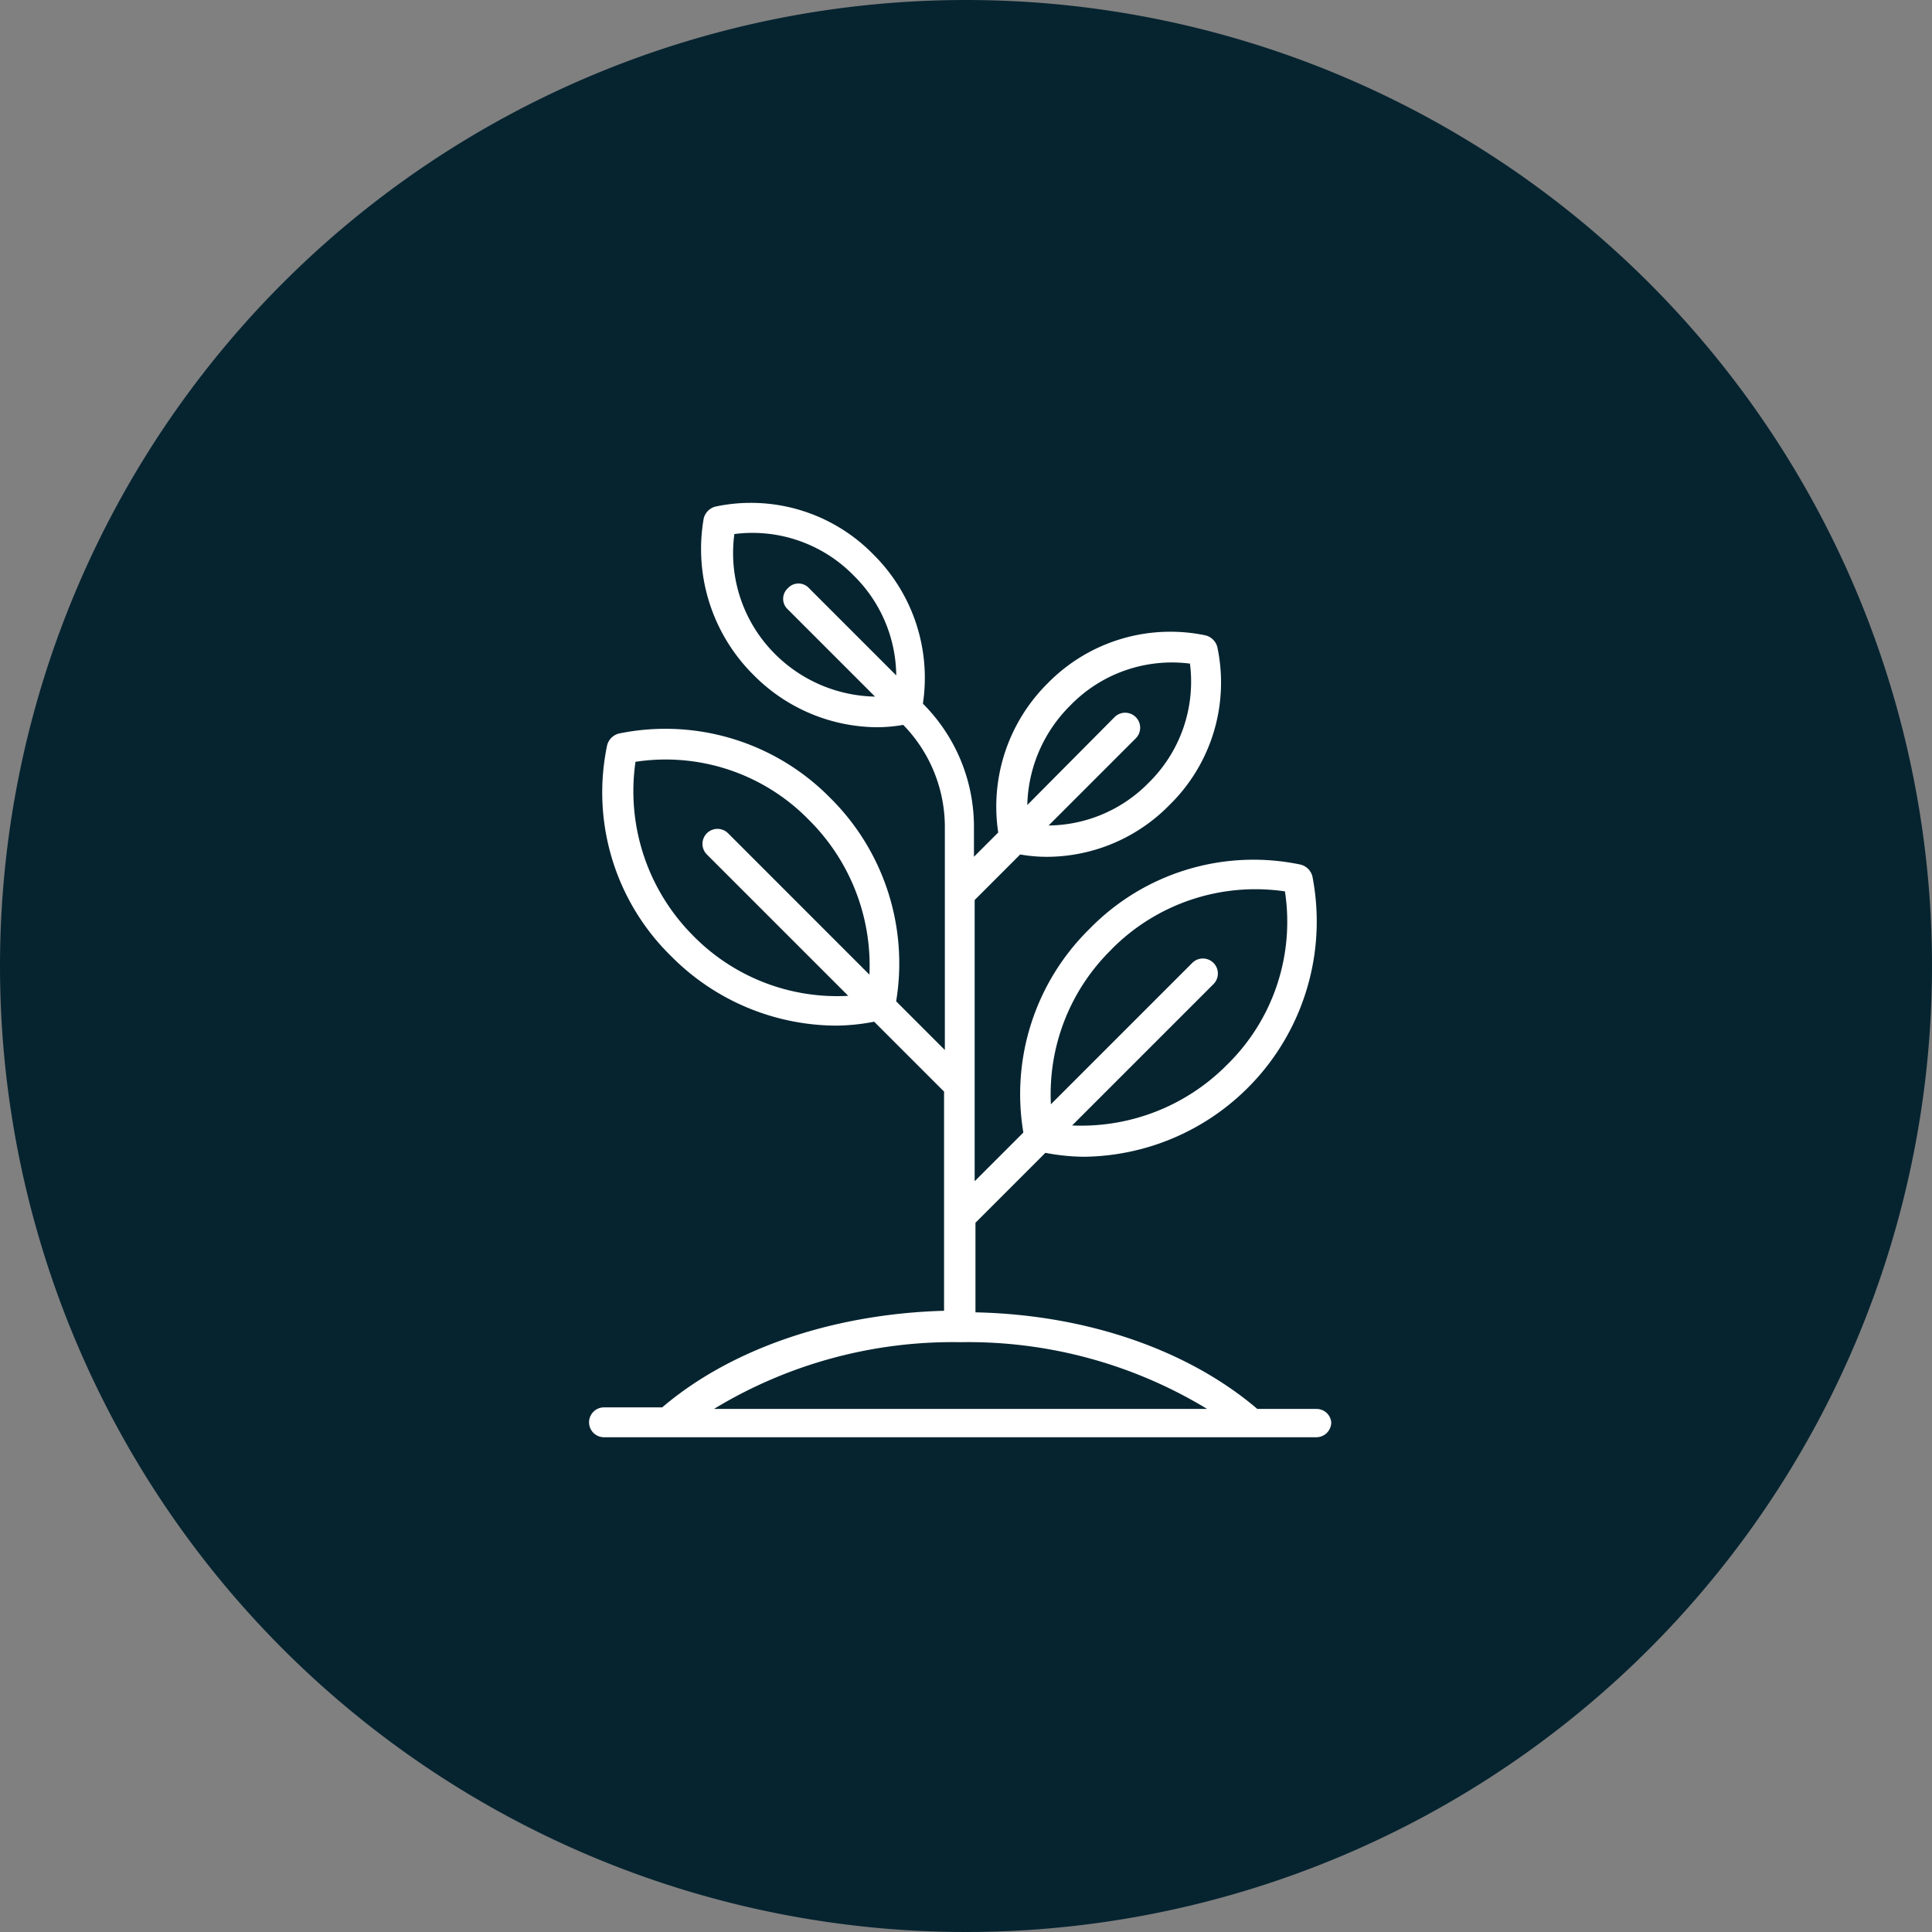
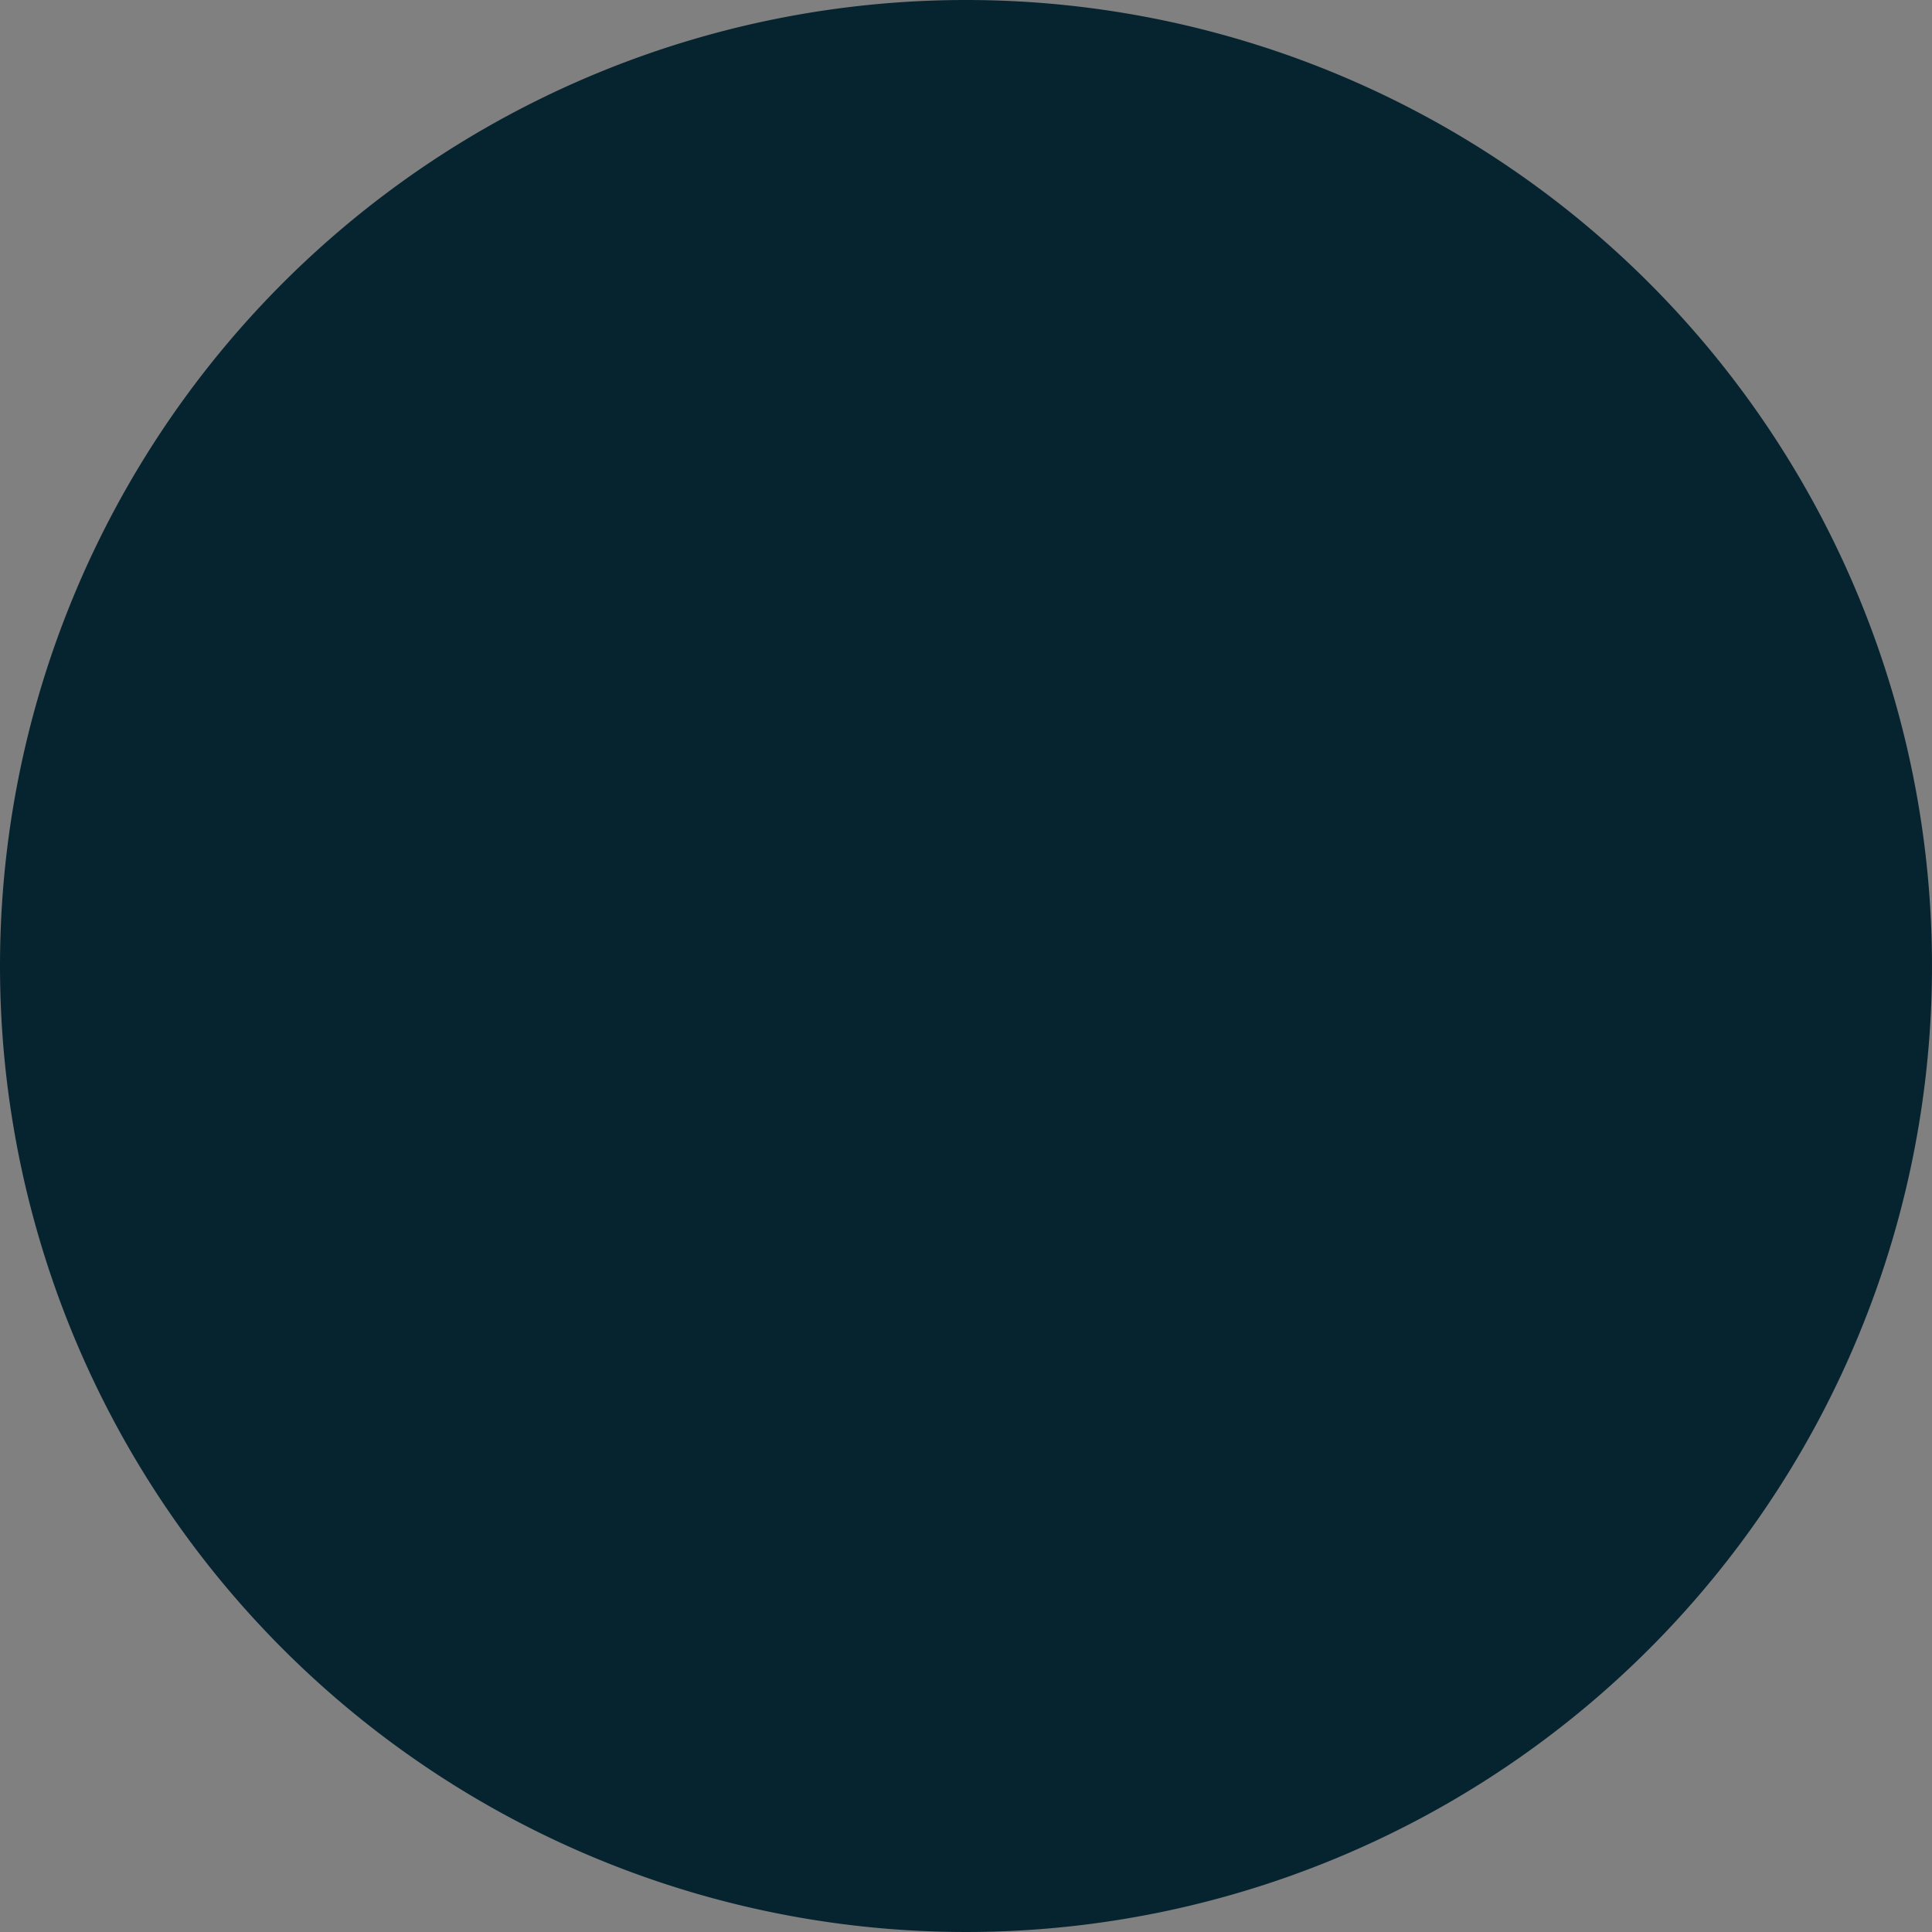
<svg xmlns="http://www.w3.org/2000/svg" width="103.5" height="103.5" viewBox="0 0 103.5 103.5">
  <rect x="0" y="0" width="103.5" height="103.5" fill="#808080" stroke="none" />
  <g id="reach_in_icon" data-name="reach in icon" transform="translate(950.892 19055.574)">
    <path id="Path_3418" data-name="Path 3418" d="M51.75,0A51.75,51.75,0,1,1,0,51.75,51.75,51.75,0,0,1,51.75,0Z" transform="translate(-950.892 -19055.574)" fill="#062430" />
-     <path id="Path_36" data-name="Path 36" d="M38.96,48.553H35.8c-3.7-3.155-9.13-5.049-15.1-5.175v-4.8l3.745-3.745a11.423,11.423,0,0,0,2.062.21,12.609,12.609,0,0,0,12.243-15.02.872.872,0,0,0-.631-.631A12.271,12.271,0,0,0,26.8,22.846a12.4,12.4,0,0,0-3.534,10.9l-2.609,2.609V21.289l2.44-2.44a8.217,8.217,0,0,0,1.43.126A9.211,9.211,0,0,0,31.092,16.2a9.17,9.17,0,0,0,2.566-8.457.872.872,0,0,0-.631-.631,9.2,9.2,0,0,0-8.457,2.566,9.3,9.3,0,0,0-2.651,7.994l-1.3,1.3V17.419a9.32,9.32,0,0,0-2.735-6.648A9.3,9.3,0,0,0,15.23,2.777,9.17,9.17,0,0,0,6.774.211a.872.872,0,0,0-.631.631A9.506,9.506,0,0,0,8.835,9.256,9.387,9.387,0,0,0,15.4,12.033a8.217,8.217,0,0,0,1.43-.126,7.833,7.833,0,0,1,2.23,5.512V29.325l-2.609-2.609a12.47,12.47,0,0,0-3.534-10.9A12.379,12.379,0,0,0,1.6,12.37.872.872,0,0,0,.968,13a12.271,12.271,0,0,0,3.45,11.318,12.509,12.509,0,0,0,8.793,3.7,11.048,11.048,0,0,0,2.062-.21l3.745,3.745V43.294c-5.932.168-11.4,2.02-15.1,5.175H.8a.8.8,0,0,0,0,1.6H38.96a.8.8,0,0,0,.8-.8.787.787,0,0,0-.8-.715ZM27.979,23.94a10.836,10.836,0,0,1,9.3-3.113,10.714,10.714,0,0,1-3.113,9.3,10.988,10.988,0,0,1-8.288,3.24l7.573-7.573a.8.8,0,0,0-1.136-1.136l-7.573,7.573a10.834,10.834,0,0,1,3.24-8.288ZM25.791,10.855a7.586,7.586,0,0,1,6.4-2.23,7.586,7.586,0,0,1-2.23,6.4,7.6,7.6,0,0,1-5.343,2.272l4.67-4.67a.8.8,0,1,0-1.136-1.136L23.477,16.2a7.751,7.751,0,0,1,2.314-5.343ZM7.784,1.683a7.586,7.586,0,0,1,6.4,2.23,7.6,7.6,0,0,1,2.272,5.343l-4.67-4.67a.765.765,0,0,0-1.136,0,.765.765,0,0,0,0,1.136l4.67,4.67A7.783,7.783,0,0,1,9.971,8.12,7.638,7.638,0,0,1,7.784,1.683ZM5.6,23.225a10.959,10.959,0,0,1-3.113-9.34A10.714,10.714,0,0,1,11.78,17a10.988,10.988,0,0,1,3.24,8.288L7.447,17.713a.8.8,0,0,0-1.136,1.136l7.573,7.573a10.8,10.8,0,0,1-8.288-3.2ZM19.9,44.977a24.658,24.658,0,0,1,13.211,3.576H6.69A24.658,24.658,0,0,1,19.9,44.977Z" transform="translate(-919.335 -19028.648)" fill="#fff" />
  </g>
</svg>